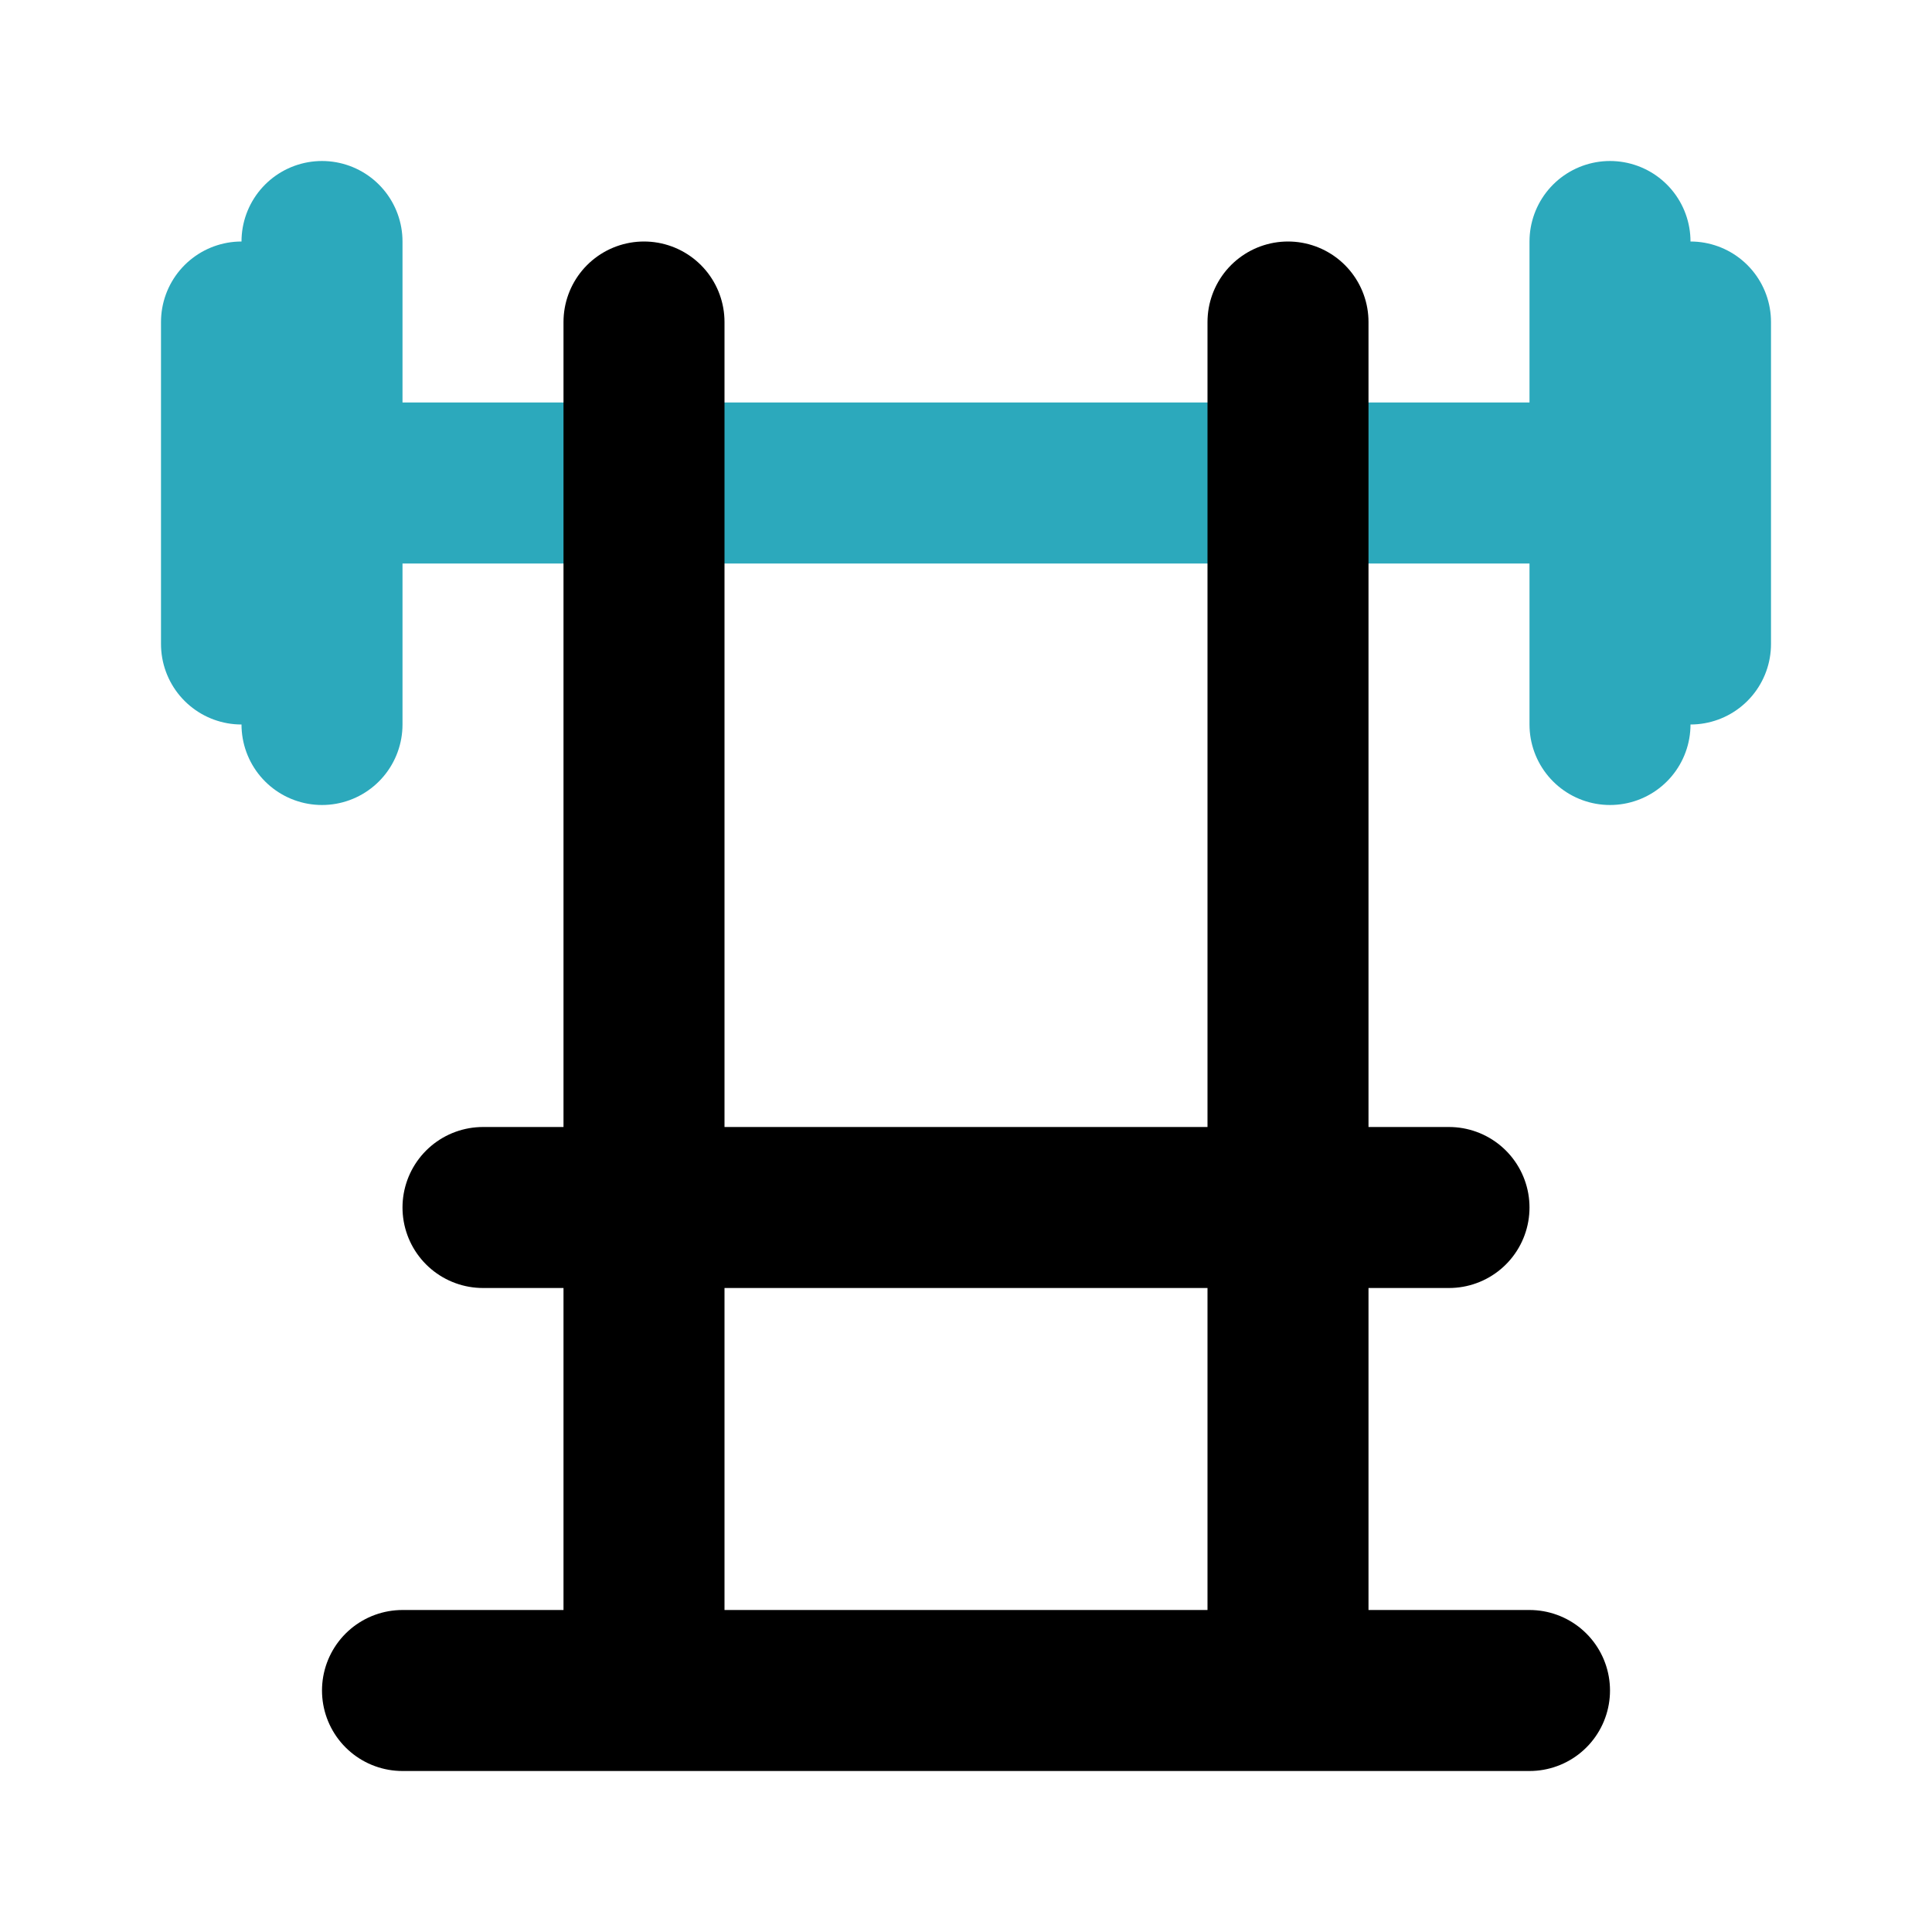
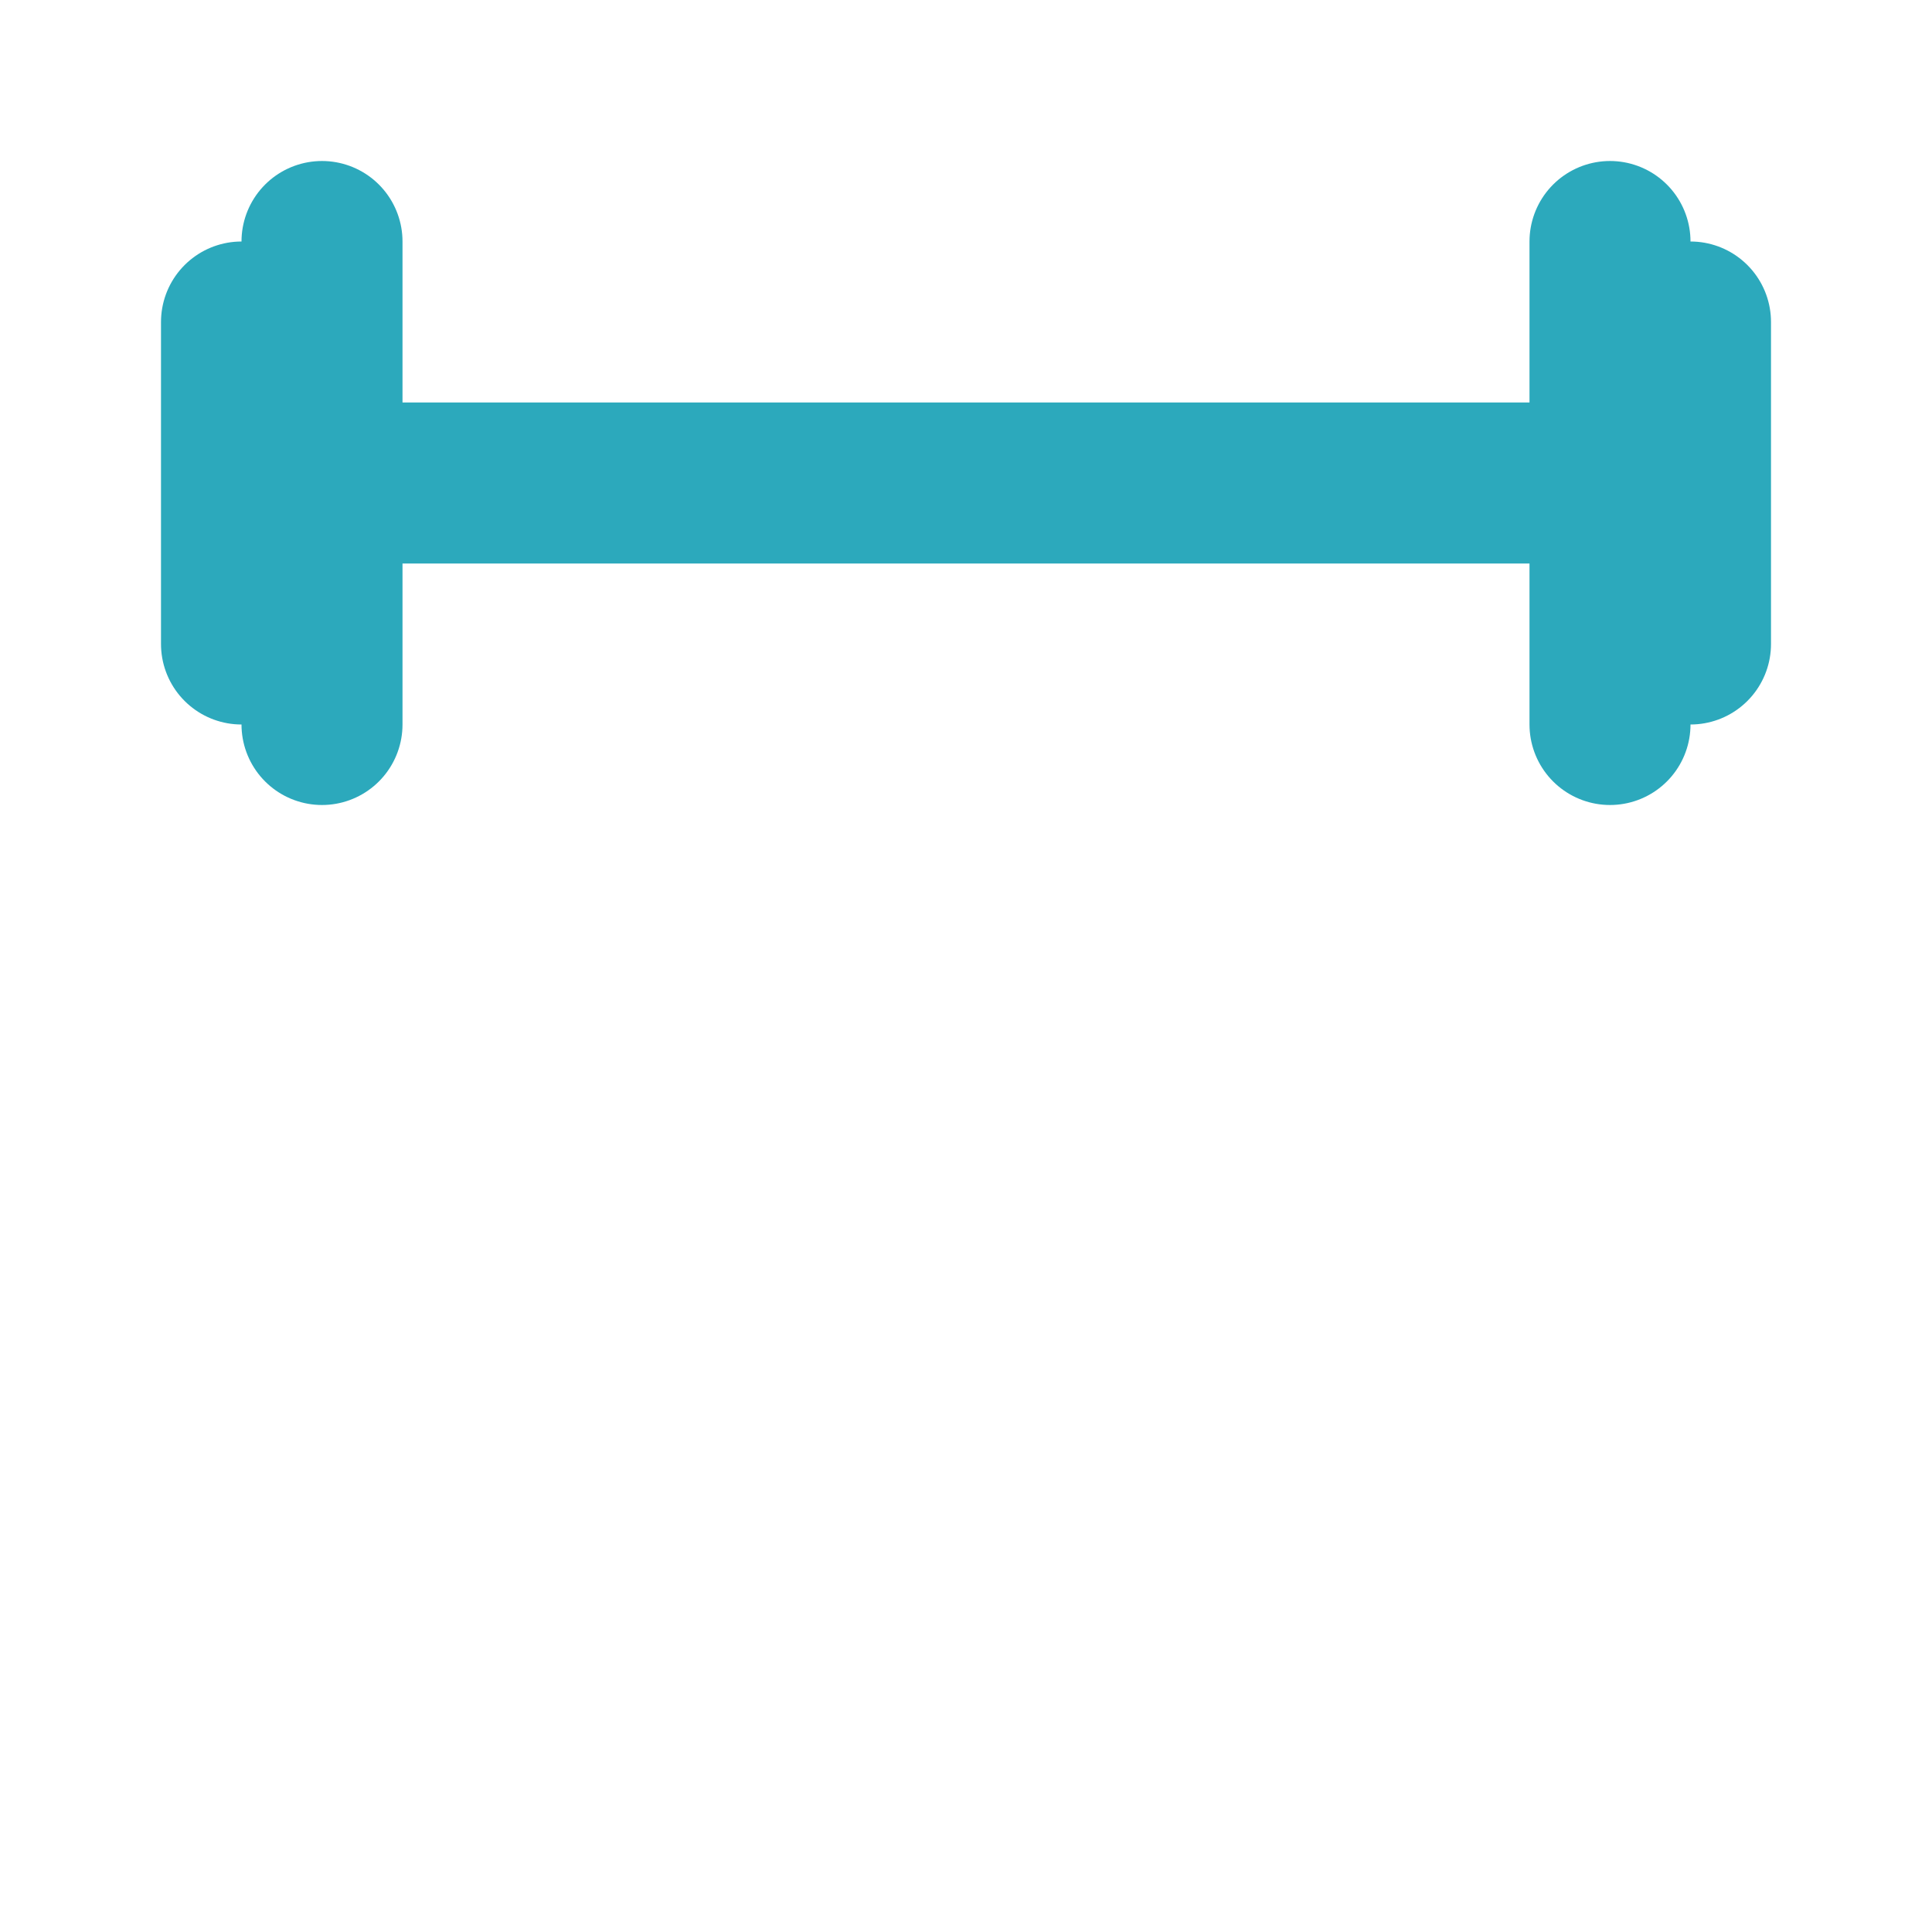
<svg xmlns="http://www.w3.org/2000/svg" fill="#000000" width="800px" height="800px" viewBox="0 0 24 24" id="bench-press-5" data-name="Line Color" class="icon line-color">
  <path id="secondary" d="M4,3V9M3,4V8M20,3V9m1-5V8M4,6H20" style="fill: none; stroke: rgb(44, 169, 188); stroke-linecap: round; stroke-linejoin: round; stroke-width: 2;" />
-   <path id="primary" d="M16,4V21M8,21V4M18,15H6m13,6H5" style="fill: none; stroke: rgb(0, 0, 0); stroke-linecap: round; stroke-linejoin: round; stroke-width: 2;" />
</svg>